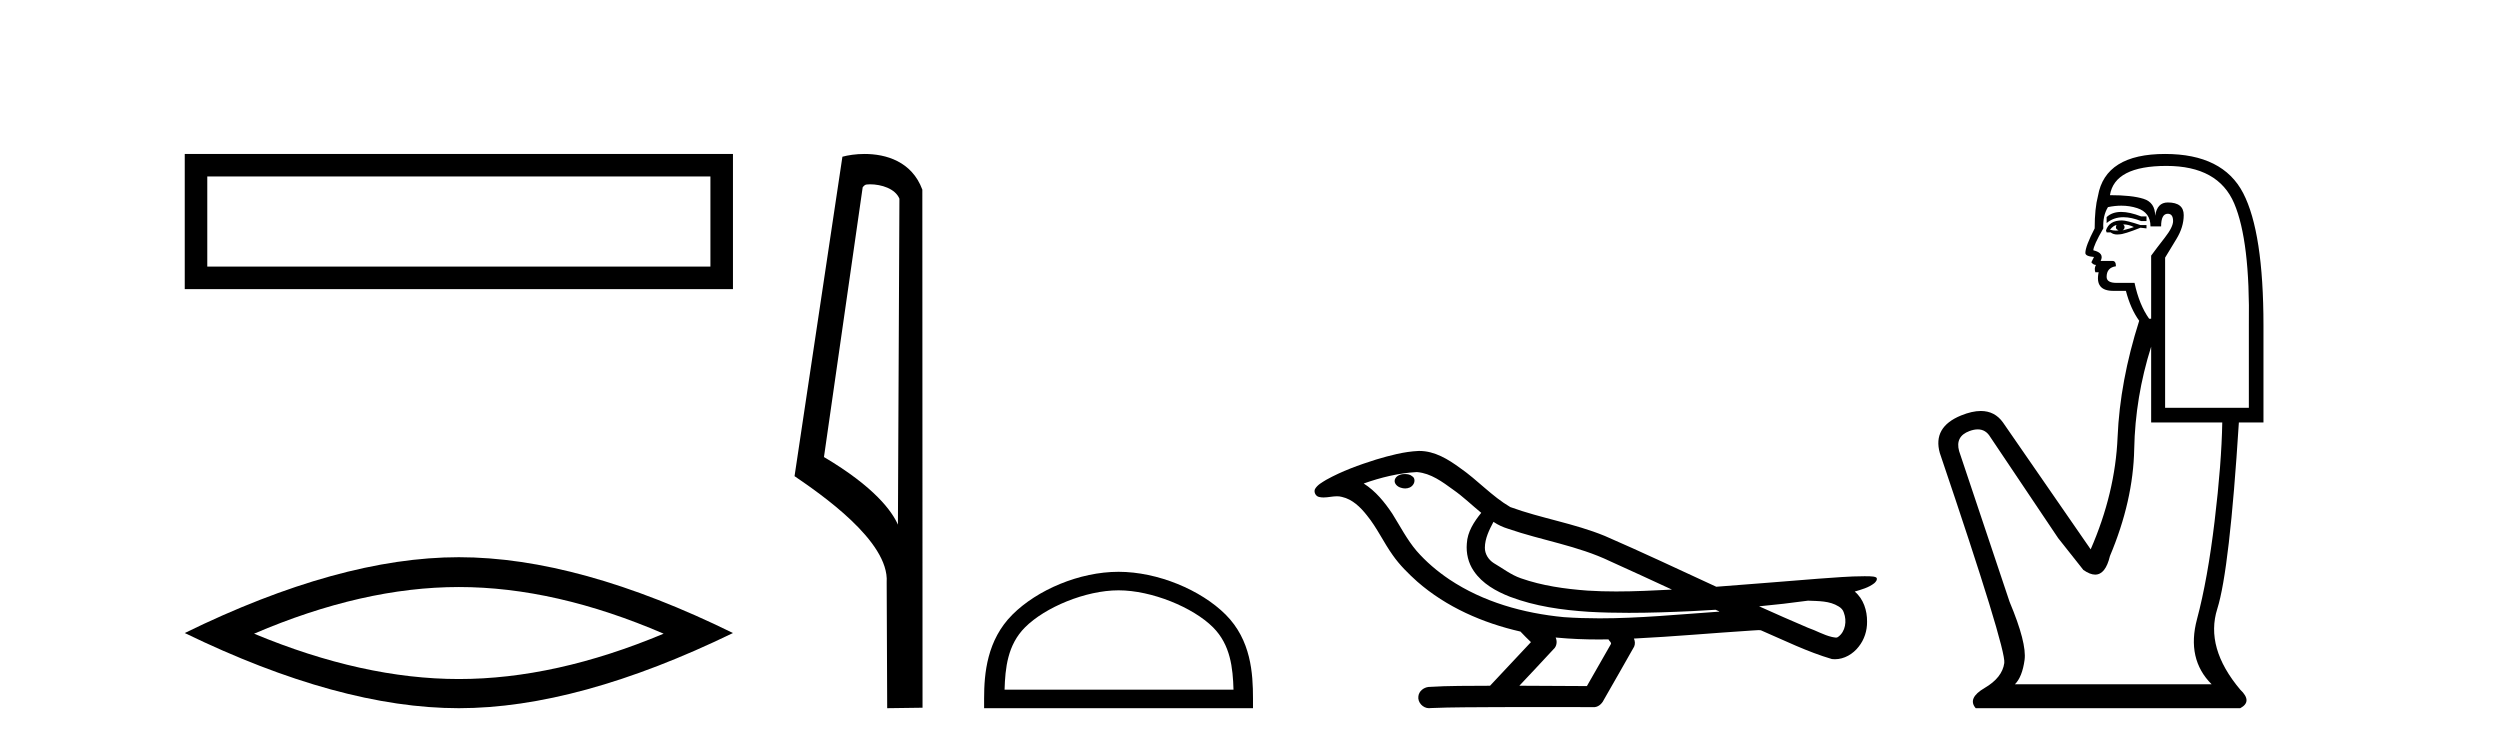
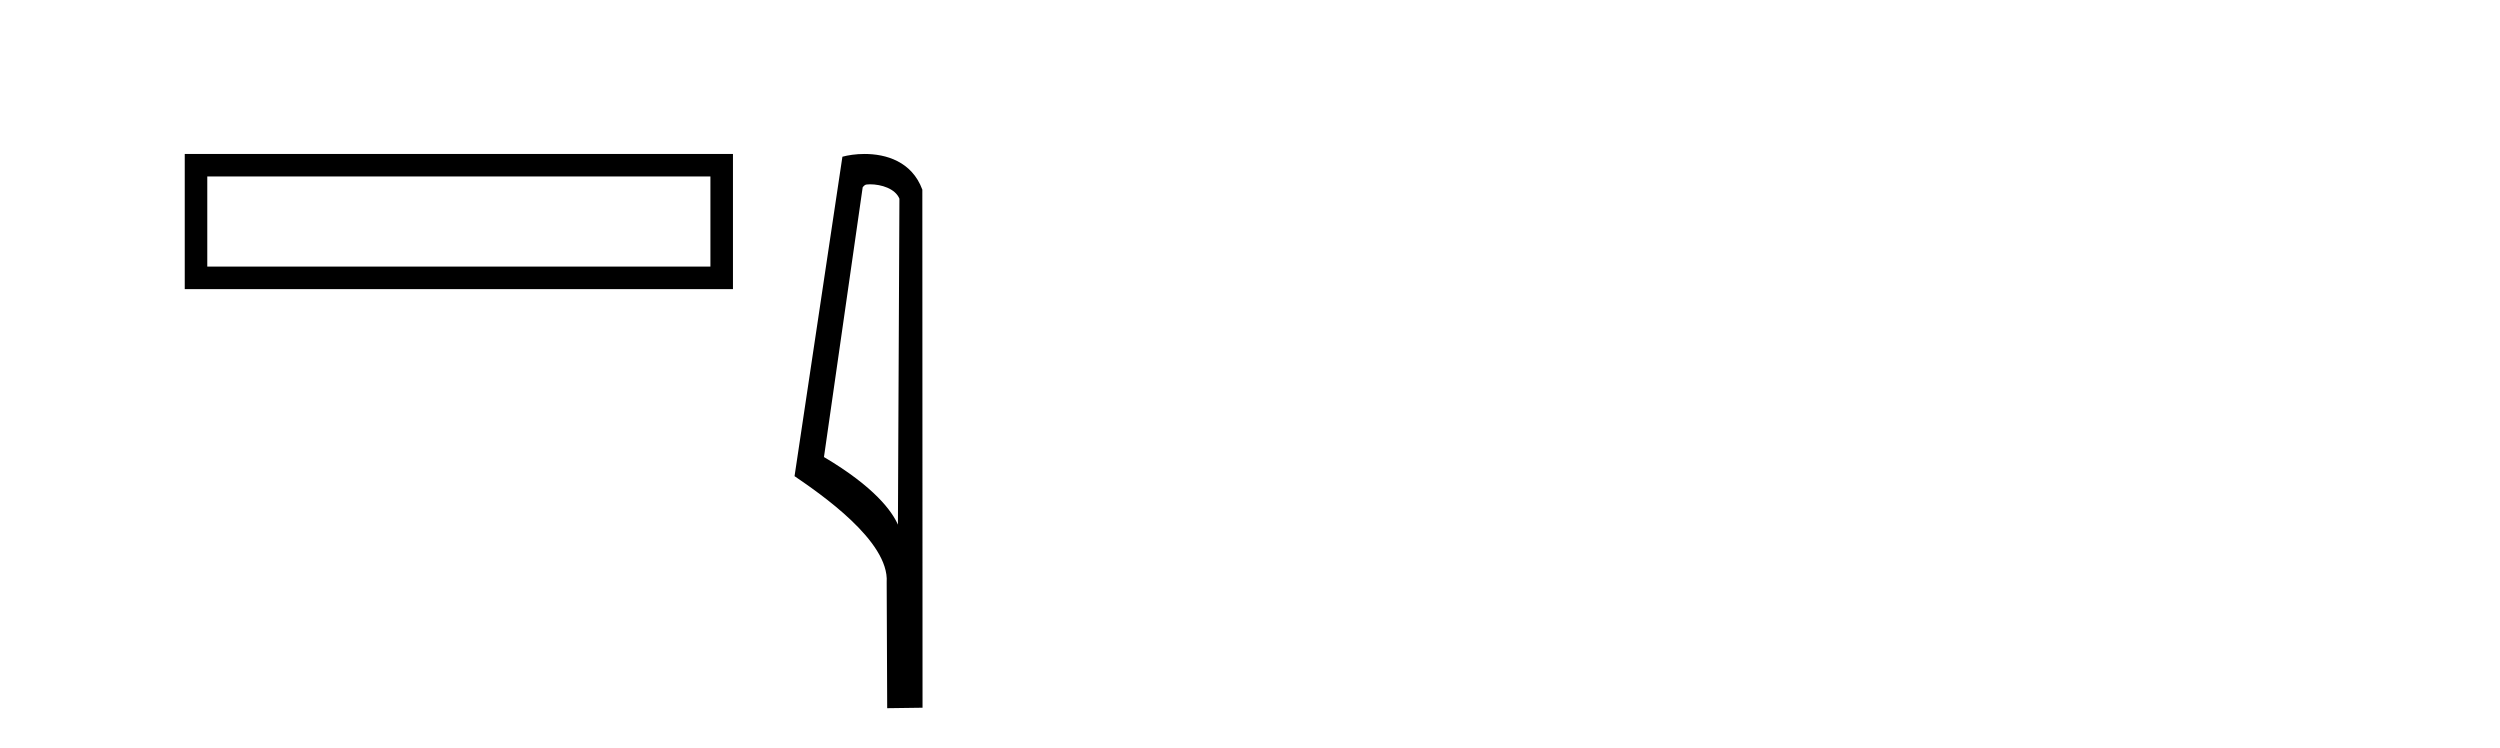
<svg xmlns="http://www.w3.org/2000/svg" width="137.0" height="41.0">
  <path d="M 10.124 8.437 L 10.124 15.844 L 40.166 15.844 L 40.166 8.437 L 10.124 8.437 M 38.931 9.67 L 38.931 14.609 L 11.359 14.609 L 11.359 9.67 L 38.931 9.67 Z" style="fill:#000000;stroke:none" />
-   <path d="M 25.145 32.169 Q 30.436 32.169 36.367 34.726 Q 30.436 37.211 25.145 37.211 Q 19.89 37.211 13.924 34.726 Q 19.89 32.169 25.145 32.169 ZM 25.145 30.535 Q 18.611 30.535 10.124 34.69 Q 18.611 38.809 25.145 38.809 Q 31.679 38.809 40.166 34.69 Q 31.715 30.535 25.145 30.535 Z" style="fill:#000000;stroke:none" />
  <path d="M 47.676 10.1 C 48.301 10.1 49.065 10.34 49.288 10.89 L 49.206 28.751 L 49.206 28.751 C 48.889 28.034 47.948 26.699 45.153 25.046 L 47.275 10.263 C 47.375 10.157 47.372 10.1 47.676 10.1 ZM 49.206 28.751 L 49.206 28.751 C 49.206 28.751 49.206 28.751 49.206 28.751 L 49.206 28.751 L 49.206 28.751 ZM 47.379 8.437 C 46.901 8.437 46.47 8.505 46.164 8.588 L 43.541 26.094 C 44.929 27.044 48.742 29.648 48.59 31.91 L 48.618 38.809 L 50.555 38.783 L 50.544 10.393 C 49.968 8.837 48.537 8.437 47.379 8.437 Z" style="fill:#000000;stroke:none" />
-   <path d="M 61.296 32.35 C 63.109 32.35 65.377 33.281 66.475 34.378 C 67.435 35.339 67.561 36.612 67.596 37.795 L 55.05 37.795 C 55.086 36.612 55.211 35.339 56.172 34.378 C 57.269 33.281 59.484 32.35 61.296 32.35 ZM 61.296 31.335 C 59.147 31.335 56.833 32.329 55.478 33.684 C 54.087 35.075 53.929 36.906 53.929 38.275 L 53.929 38.809 L 68.664 38.809 L 68.664 38.275 C 68.664 36.906 68.559 35.075 67.169 33.684 C 65.813 32.329 63.446 31.335 61.296 31.335 Z" style="fill:#000000;stroke:none" />
-   <path d="M 76.993 25.978 C 76.981 25.978 76.968 25.978 76.956 25.979 C 76.746 25.98 76.502 26.069 76.435 26.287 C 76.38 26.499 76.581 26.678 76.768 26.727 C 76.841 26.753 76.922 26.767 77.002 26.767 C 77.172 26.767 77.341 26.704 77.439 26.558 C 77.54 26.425 77.552 26.192 77.389 26.1 C 77.282 26.003 77.135 25.978 76.993 25.978 ZM 81.842 28.597 L 81.857 28.606 L 81.866 28.613 C 82.103 28.771 82.364 28.89 82.638 28.974 C 84.487 29.614 86.459 29.904 88.234 30.756 C 89.367 31.266 90.496 31.788 91.624 32.31 C 90.606 32.362 89.585 32.412 88.565 32.412 C 88.04 32.412 87.515 32.399 86.99 32.365 C 85.755 32.273 84.513 32.1 83.342 31.689 C 82.802 31.503 82.347 31.142 81.859 30.859 C 81.571 30.676 81.366 30.358 81.371 30.011 C 81.375 29.504 81.611 29.036 81.842 28.597 ZM 77.644 25.869 L 77.661 25.871 L 77.663 25.871 C 78.416 25.936 79.043 26.406 79.635 26.836 C 80.182 27.217 80.657 27.682 81.172 28.103 C 80.78 28.588 80.413 29.144 80.382 29.788 C 80.337 30.315 80.462 30.857 80.765 31.294 C 81.229 31.984 81.989 32.405 82.748 32.703 C 84.124 33.226 85.599 33.43 87.062 33.527 C 87.794 33.568 88.527 33.584 89.261 33.584 C 90.416 33.584 91.572 33.543 92.726 33.489 C 93.157 33.468 93.587 33.443 94.018 33.415 C 94.064 33.449 94.317 33.521 94.177 33.521 C 94.175 33.521 94.173 33.521 94.17 33.521 C 92.002 33.671 89.829 33.885 87.654 33.885 C 87 33.885 86.346 33.865 85.692 33.819 C 83.487 33.607 81.283 32.993 79.427 31.754 C 78.766 31.308 78.151 30.79 77.627 30.187 C 77.102 29.569 76.728 28.835 76.298 28.15 C 75.874 27.516 75.382 26.907 74.731 26.496 C 75.669 26.162 76.647 25.923 77.644 25.869 ZM 99.075 32.917 L 99.087 32.917 C 99.652 32.942 100.262 32.922 100.757 33.233 C 100.89 33.31 101.002 33.425 101.044 33.578 C 101.213 34.022 101.137 34.61 100.73 34.901 C 100.694 34.931 100.654 34.941 100.611 34.941 C 100.539 34.941 100.461 34.913 100.392 34.906 C 99.932 34.8 99.52 34.552 99.073 34.4 C 98.177 34.018 97.286 33.627 96.398 33.226 C 97.293 33.143 98.186 33.038 99.075 32.917 ZM 85.249 34.936 C 85.268 34.937 85.287 34.939 85.306 34.941 C 86.072 35.013 86.841 35.043 87.611 35.043 C 87.788 35.043 87.966 35.041 88.144 35.038 C 88.178 35.126 88.328 35.208 88.274 35.301 C 87.837 36.066 87.399 36.831 86.962 37.597 C 85.728 37.586 84.495 37.581 83.261 37.578 C 83.907 36.886 84.561 36.202 85.2 35.504 C 85.32 35.343 85.332 35.116 85.249 34.936 ZM 77.783 24.712 C 77.763 24.712 77.744 24.712 77.725 24.713 C 76.934 24.749 76.164 24.96 75.41 25.183 C 74.472 25.478 73.538 25.815 72.678 26.293 C 72.453 26.433 72.194 26.565 72.06 26.803 C 71.986 26.977 72.103 27.2 72.291 27.235 C 72.371 27.254 72.45 27.261 72.53 27.261 C 72.774 27.261 73.019 27.196 73.264 27.196 C 73.356 27.196 73.448 27.205 73.539 27.231 C 74.114 27.36 74.555 27.795 74.908 28.243 C 75.458 28.917 75.82 29.722 76.326 30.428 C 76.705 30.969 77.176 31.433 77.666 31.873 C 79.264 33.271 81.263 34.141 83.321 34.61 C 83.504 34.811 83.702 34.998 83.896 35.188 C 83.149 35.985 82.401 36.782 81.654 37.579 C 80.53 37.589 79.402 37.572 78.28 37.645 C 78.012 37.677 77.758 37.877 77.727 38.155 C 77.677 38.49 77.978 38.809 78.309 38.809 C 78.338 38.809 78.367 38.807 78.397 38.802 C 79.604 38.751 80.813 38.76 82.022 38.75 C 82.673 38.747 83.324 38.746 83.975 38.746 C 85.114 38.746 86.253 38.749 87.392 38.75 C 87.641 38.723 87.82 38.516 87.918 38.3 C 88.461 37.345 89.014 36.394 89.551 35.435 C 89.614 35.295 89.6 35.13 89.539 34.993 C 91.695 34.887 93.844 34.691 95.998 34.553 C 96.122 34.553 96.25 34.53 96.374 34.53 C 96.414 34.53 96.455 34.532 96.494 34.539 C 97.779 35.093 99.042 35.721 100.389 36.116 C 100.444 36.123 100.5 36.126 100.554 36.126 C 101.065 36.126 101.548 35.838 101.854 35.44 C 102.164 35.055 102.322 34.562 102.315 34.069 C 102.323 33.459 102.118 32.816 101.639 32.418 C 102.009 32.306 102.402 32.203 102.709 31.961 C 102.788 31.893 102.885 31.779 102.841 31.668 C 102.74 31.576 102.582 31.598 102.455 31.58 C 102.362 31.578 102.269 31.577 102.176 31.577 C 101.331 31.577 100.487 31.656 99.644 31.713 C 97.779 31.856 95.917 32.019 94.052 32.154 C 92.02 31.217 89.995 30.26 87.945 29.37 C 86.271 28.682 84.462 28.406 82.766 27.788 C 81.759 27.2 80.976 26.312 80.019 25.651 C 79.365 25.17 78.621 24.712 77.783 24.712 Z" style="fill:#000000;stroke:none" />
-   <path d="M 116.241 11.614 Q 115.745 11.614 115.443 11.897 L 115.443 12.224 Q 115.825 11.903 116.362 11.903 Q 116.798 11.903 117.337 12.115 L 117.628 12.115 L 117.628 11.86 L 117.337 11.86 Q 116.704 11.614 116.241 11.614 ZM 116.354 12.297 Q 116.645 12.297 116.936 12.443 Q 116.754 12.516 116.317 12.625 Q 116.426 12.552 116.426 12.443 Q 116.426 12.37 116.354 12.297 ZM 115.989 12.334 Q 115.953 12.37 115.953 12.479 Q 115.953 12.552 116.099 12.625 Q 116.026 12.637 115.949 12.637 Q 115.795 12.637 115.625 12.588 Q 115.844 12.334 115.989 12.334 ZM 116.281 12.079 Q 115.589 12.079 115.407 12.625 L 115.443 12.734 L 115.662 12.734 Q 115.807 12.851 116.023 12.851 Q 116.077 12.851 116.135 12.843 Q 116.39 12.843 117.3 12.479 L 117.628 12.516 L 117.628 12.334 L 117.3 12.334 Q 116.536 12.079 116.281 12.079 ZM 116.248 11.271 Q 116.707 11.271 117.118 11.405 Q 117.847 11.642 117.847 12.406 L 118.429 12.406 Q 118.429 11.714 118.794 11.714 Q 119.085 11.714 119.085 12.115 Q 119.085 12.443 118.63 13.025 Q 118.175 13.608 117.883 14.009 L 117.883 17.468 L 117.774 17.468 Q 117.228 16.704 116.973 15.502 L 115.989 15.502 Q 115.443 15.502 115.443 15.174 Q 115.443 14.664 115.953 14.591 Q 115.953 14.3 115.771 14.3 L 115.115 14.3 Q 115.334 13.863 114.715 13.717 Q 114.715 13.462 115.261 12.516 Q 115.225 11.824 115.516 11.35 Q 115.896 11.271 116.248 11.271 ZM 118.721 9.092 Q 121.561 9.092 122.435 11.15 Q 123.309 13.208 123.237 17.833 L 123.237 22.348 L 118.648 22.348 L 118.648 14.118 Q 118.866 13.754 119.267 13.098 Q 119.668 12.443 119.668 11.787 Q 119.668 11.095 118.794 11.095 Q 118.211 11.095 118.102 11.824 Q 118.102 11.095 117.464 10.895 Q 116.827 10.695 115.625 10.695 Q 115.88 9.092 118.721 9.092 ZM 117.883 18.998 L 117.883 23.15 L 121.78 23.15 Q 121.743 25.371 121.361 28.558 Q 120.979 31.744 120.396 33.929 Q 119.813 36.114 121.197 37.498 L 110.417 37.498 Q 110.818 37.098 110.946 36.169 Q 111.073 35.24 110.126 32.982 L 107.358 24.716 Q 107.14 23.914 107.923 23.623 Q 108.173 23.53 108.381 23.53 Q 108.822 23.53 109.07 23.951 L 112.785 29.486 L 114.169 31.234 Q 114.533 31.489 114.816 31.489 Q 115.382 31.489 115.625 30.47 Q 116.9 27.447 116.955 24.606 Q 117.009 21.766 117.883 18.998 ZM 118.648 8.437 Q 115.37 8.437 114.97 10.731 Q 114.788 11.423 114.788 12.516 Q 114.278 13.499 114.278 13.863 Q 114.278 14.045 114.751 14.082 L 114.606 14.373 Q 114.715 14.519 114.86 14.519 Q 114.751 14.701 114.824 14.919 L 115.006 14.919 Q 114.788 15.939 115.807 15.939 L 116.499 15.939 Q 116.754 16.922 117.228 17.578 Q 116.172 20.892 116.044 23.951 Q 115.917 27.01 114.569 30.105 L 109.762 23.15 Q 109.314 22.522 108.548 22.522 Q 108.07 22.522 107.468 22.767 Q 105.902 23.405 106.302 24.825 Q 109.944 35.568 109.835 36.333 Q 109.726 37.134 108.76 37.699 Q 107.795 38.263 108.269 38.809 L 122.763 38.809 Q 123.455 38.445 122.763 37.79 Q 120.833 35.495 121.507 33.365 Q 122.18 31.234 122.69 23.15 L 124.038 23.15 L 124.038 17.833 Q 124.038 12.734 122.927 10.585 Q 121.816 8.437 118.648 8.437 Z" style="fill:#000000;stroke:none" />
</svg>